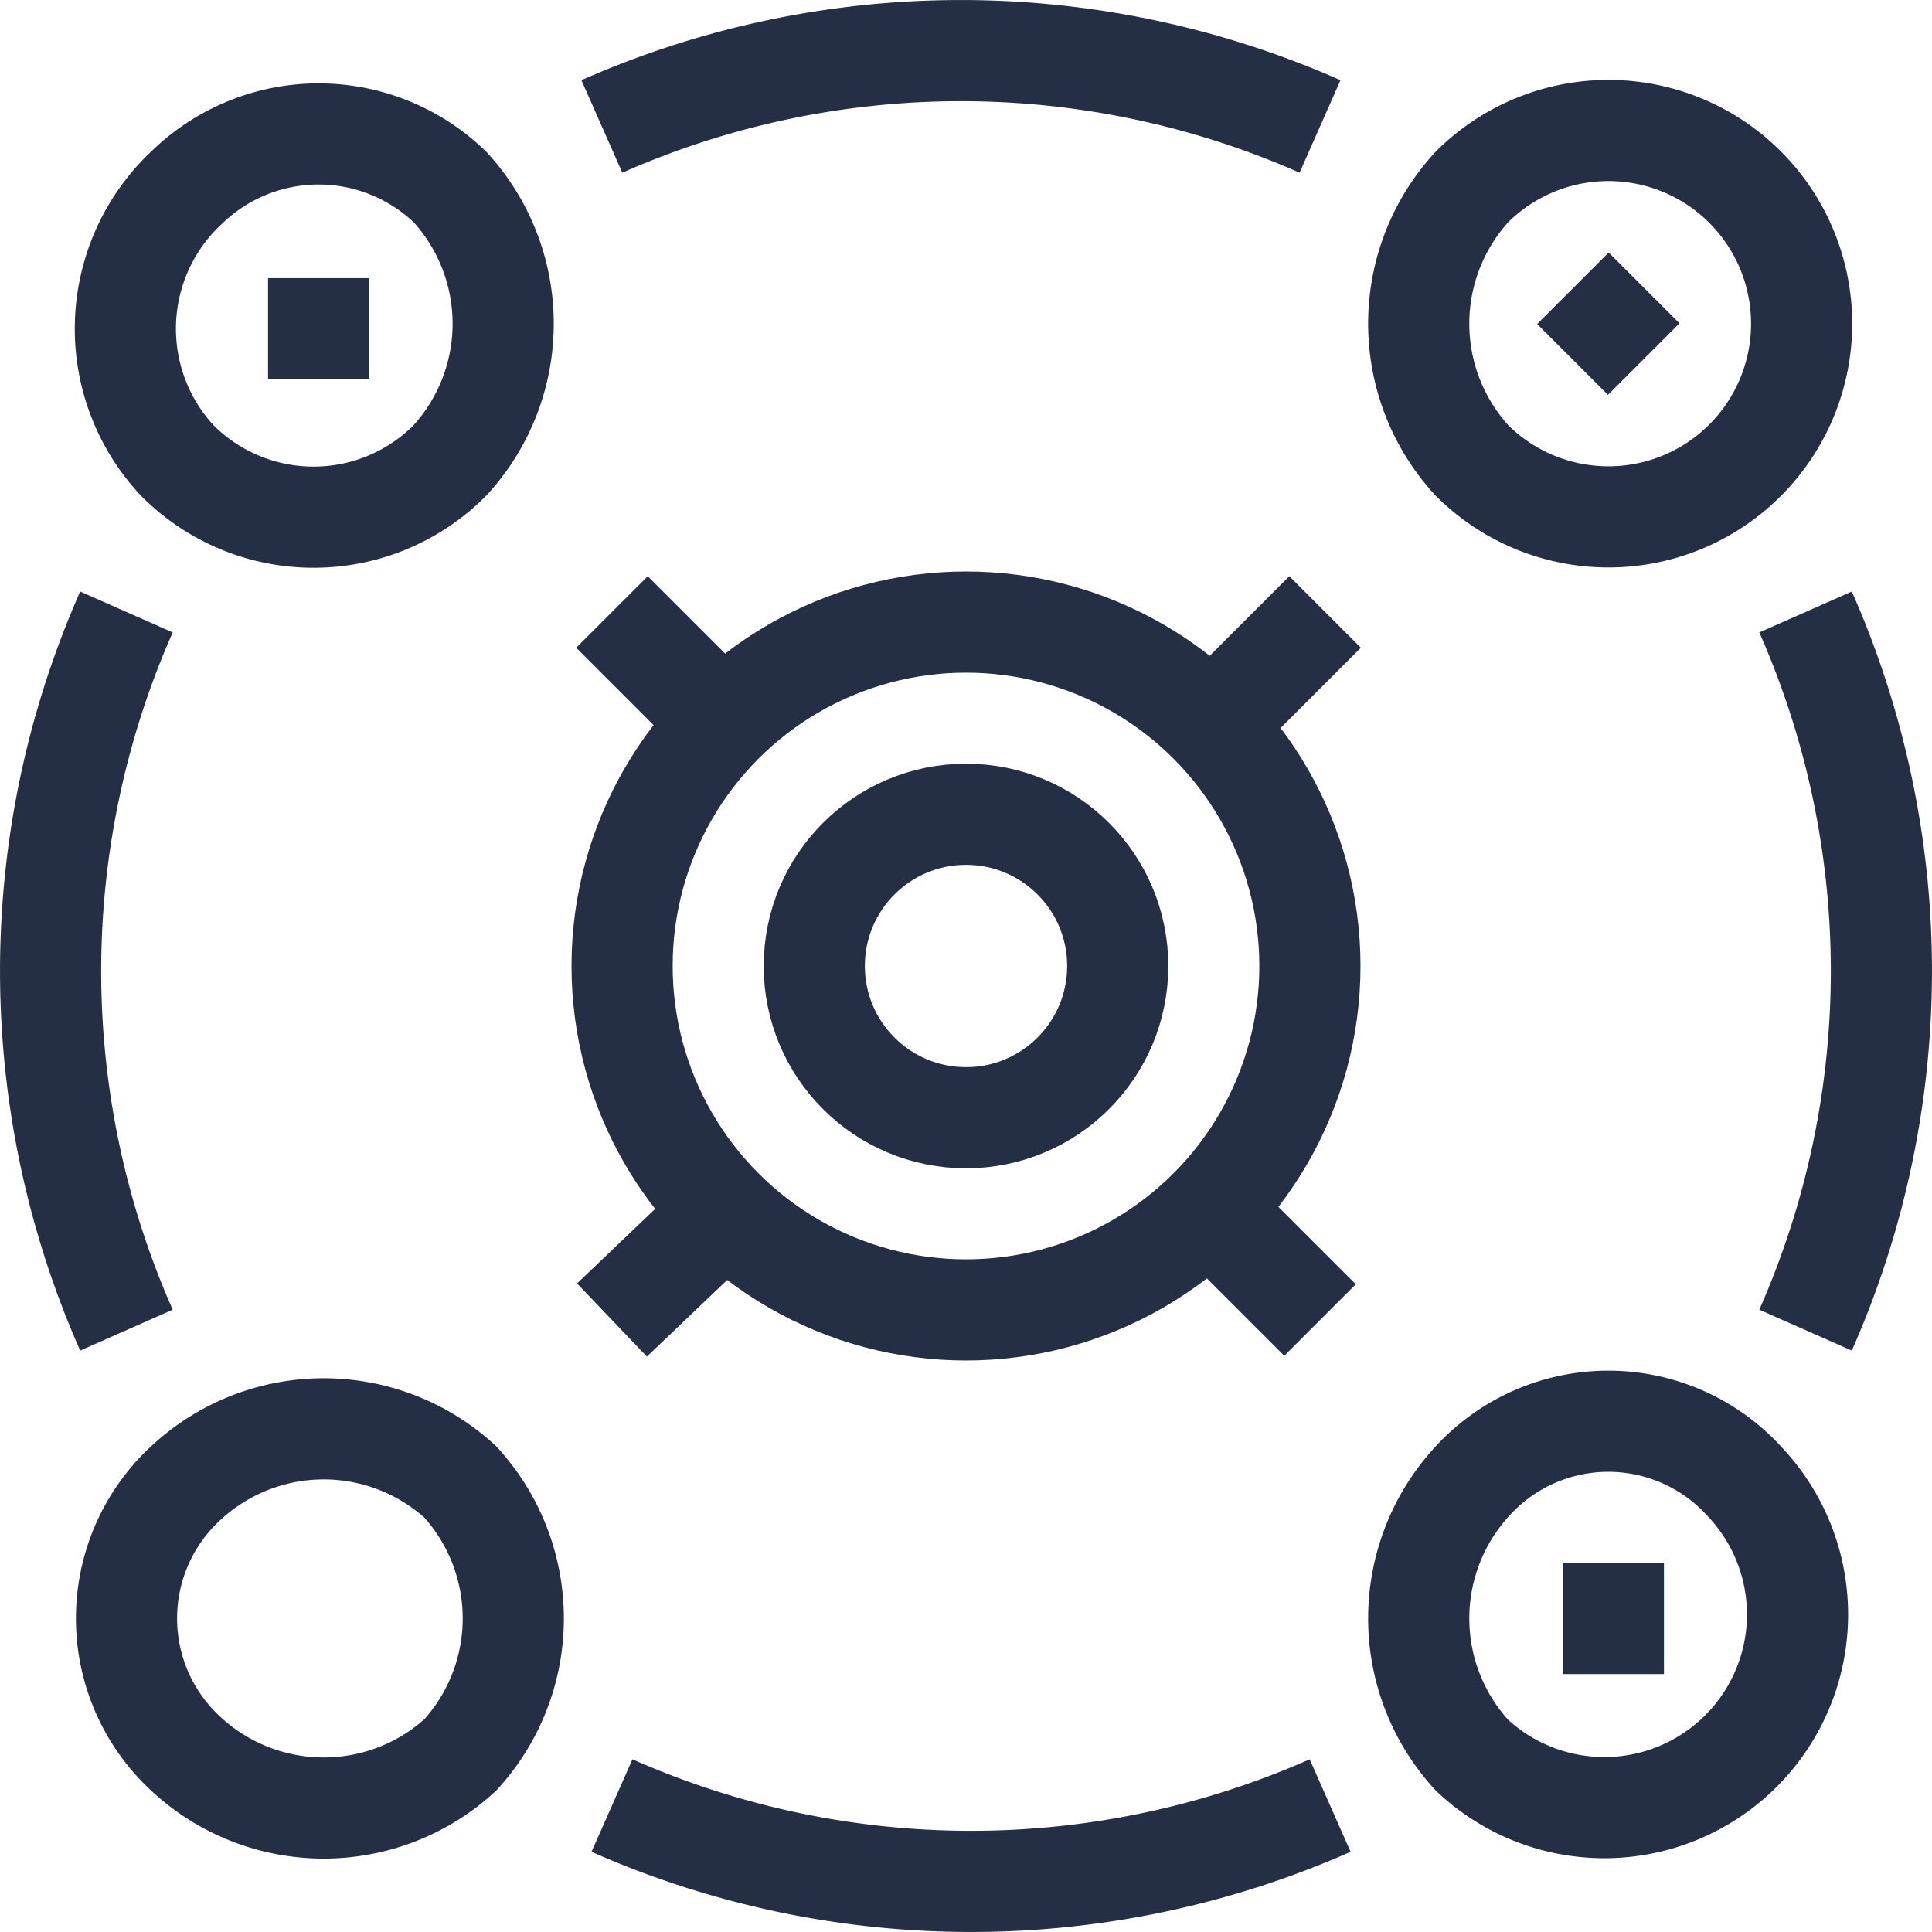
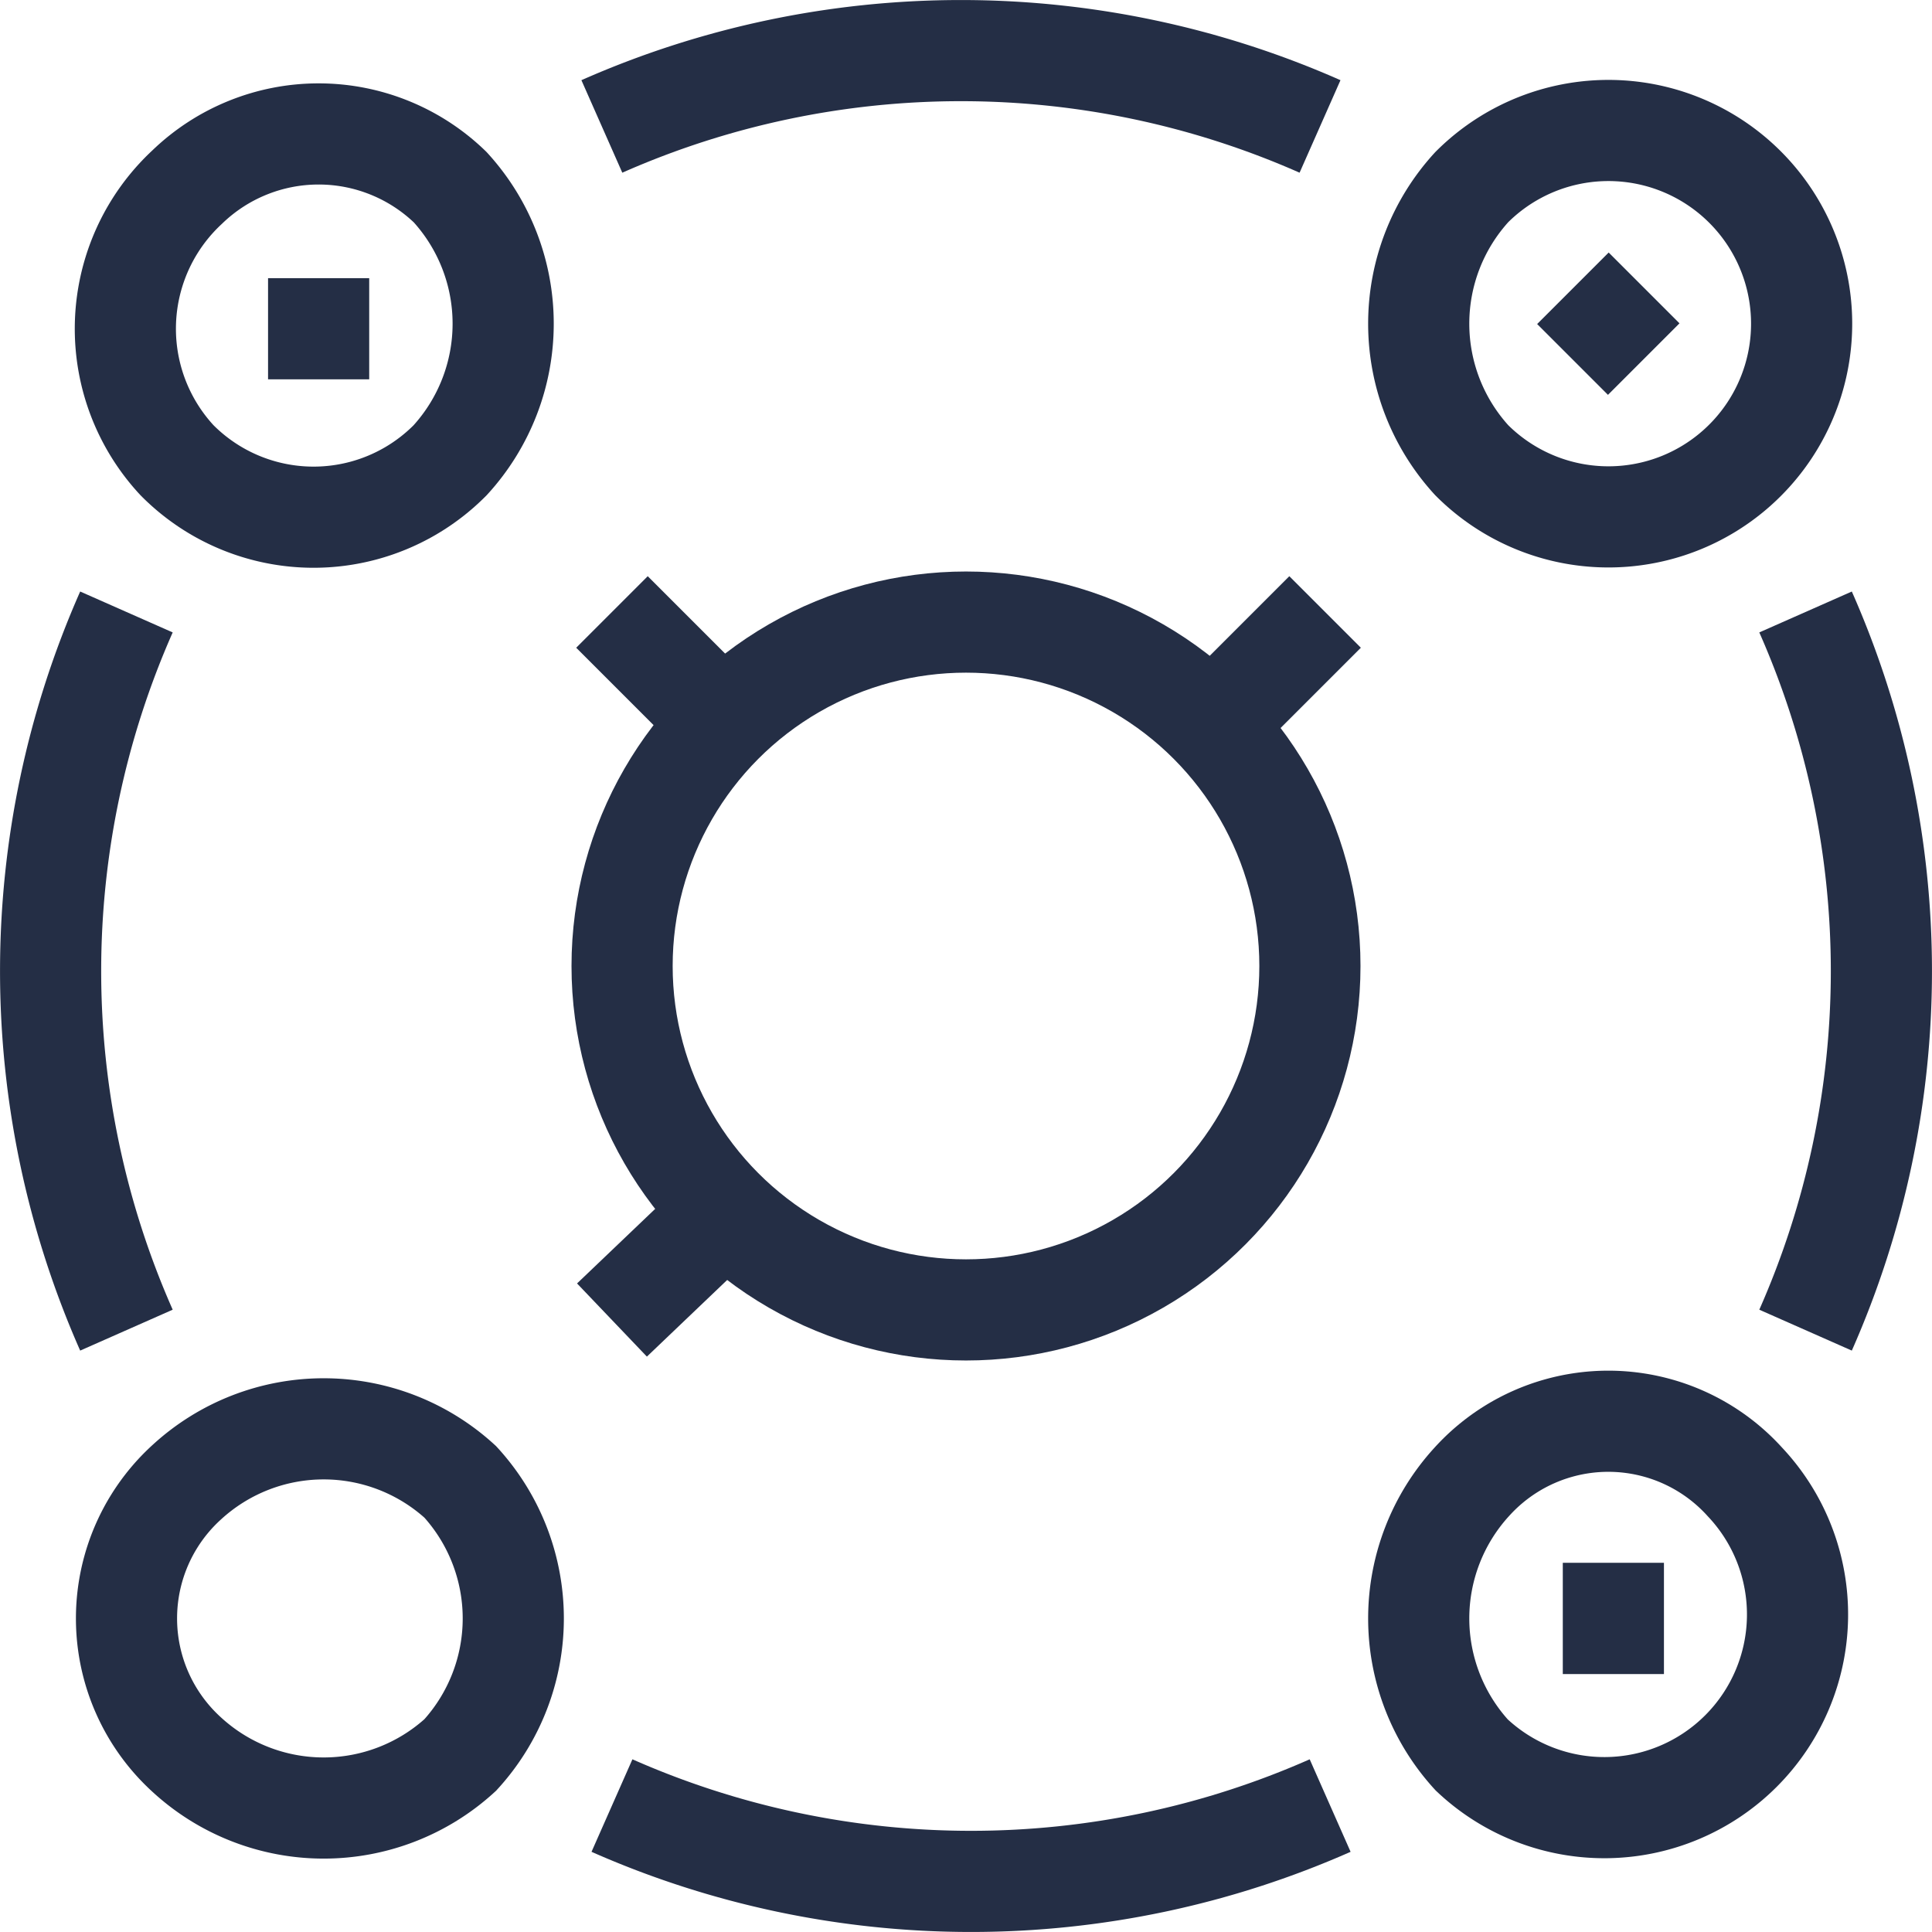
<svg xmlns="http://www.w3.org/2000/svg" viewBox="0 0 19.1 19.1">
  <defs>
    <style>.cls-1{fill:none;stroke:#242e45;stroke-miterlimit:10;}</style>
  </defs>
  <g id="Layer_2" data-name="Layer 2">
    <g id="Layer_1-2" data-name="Layer 1">
      <g id="Layer_2-2" data-name="Layer 2">
        <g id="Layer_1-2-2" data-name="Layer 1-2">
          <path class="cls-1" d="M4.45,1.85a2,2,0,0,1,0,2.7,1.9,1.9,0,0,1-2.7,0,1.91,1.91,0,0,1,.1-2.7,1.87,1.87,0,0,1,2.6,0Z" />
          <path class="cls-1" d="M17.25,14.65a1.91,1.91,0,0,1-2.7,2.7,2,2,0,0,1,0-2.7h0A1.82,1.82,0,0,1,17.25,14.65Z" />
          <path class="cls-1" d="M1.85,14.65a2,2,0,0,1,2.7,0,2,2,0,0,1,0,2.7,2,2,0,0,1-2.7,0,1.82,1.82,0,0,1,0-2.7Z" />
          <path class="cls-1" d="M14.55,1.85a1.91,1.91,0,1,1,0,2.7h0a2,2,0,0,1,0-2.7Z" />
          <path class="cls-1" d="M13.05,1.25a8.78,8.78,0,0,0-7.1,0" />
          <path class="cls-1" d="M1.25,6.05a8.78,8.78,0,0,0,0,7.1" />
          <path class="cls-1" d="M17.85,13.15a8.78,8.78,0,0,0,0-7.1" />
          <path class="cls-1" d="M6.05,17.85a8.78,8.78,0,0,0,7.1,0" />
          <line class="cls-1" x1="15.55" y1="2.85" x2="16.25" y2="3.55" />
          <line class="cls-1" x1="2.65" y1="3.25" x2="3.65" y2="3.25" />
          <line class="cls-1" x1="15.95" y1="16.55" x2="15.95" y2="15.45" />
          <line class="cls-1" x1="3.15" y1="15.95" x2="3.15" y2="15.95" />
          <path class="cls-1" d="M6.05,13.05,7.15,12Z" />
          <path class="cls-1" d="M12,7.15l1.1-1.1Z" />
-           <path class="cls-1" d="M13.05,13.05,12,12Z" />
          <path class="cls-1" d="M7.15,7.15l-1.1-1.1Z" />
          <circle class="cls-1" cx="9.55" cy="9.55" r="3.4" />
-           <circle class="cls-1" cx="9.55" cy="9.55" r="1.5" />
        </g>
      </g>
    </g>
  </g>
</svg>